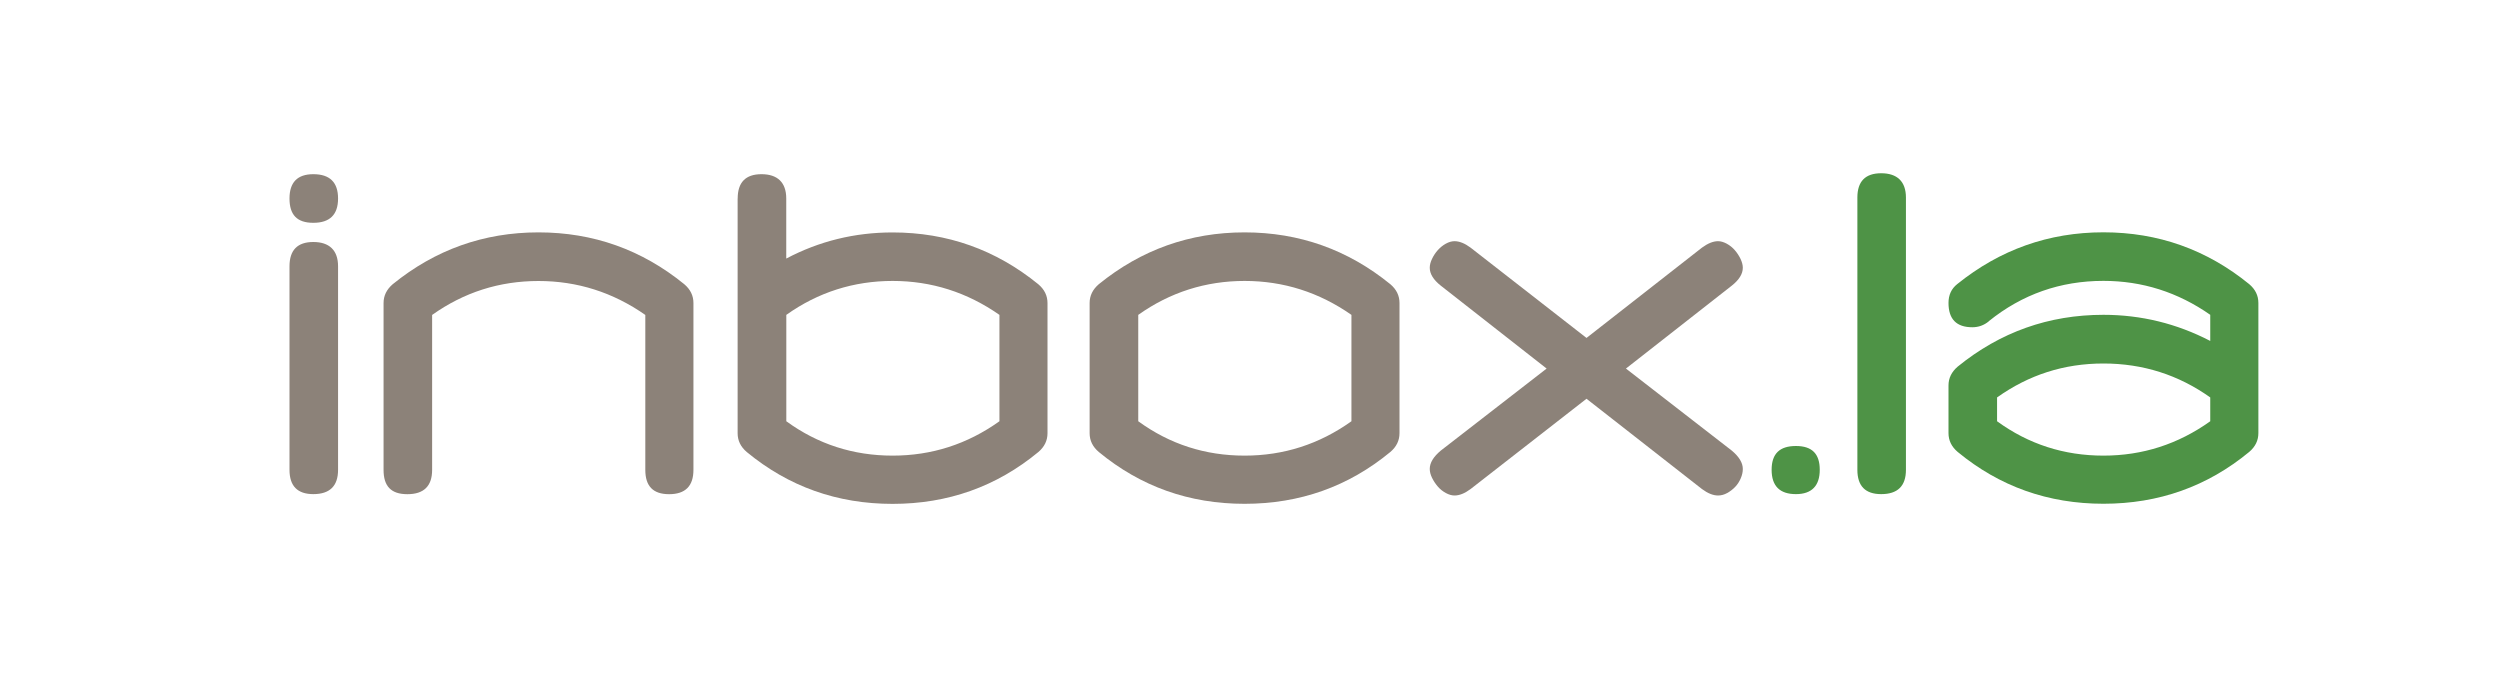
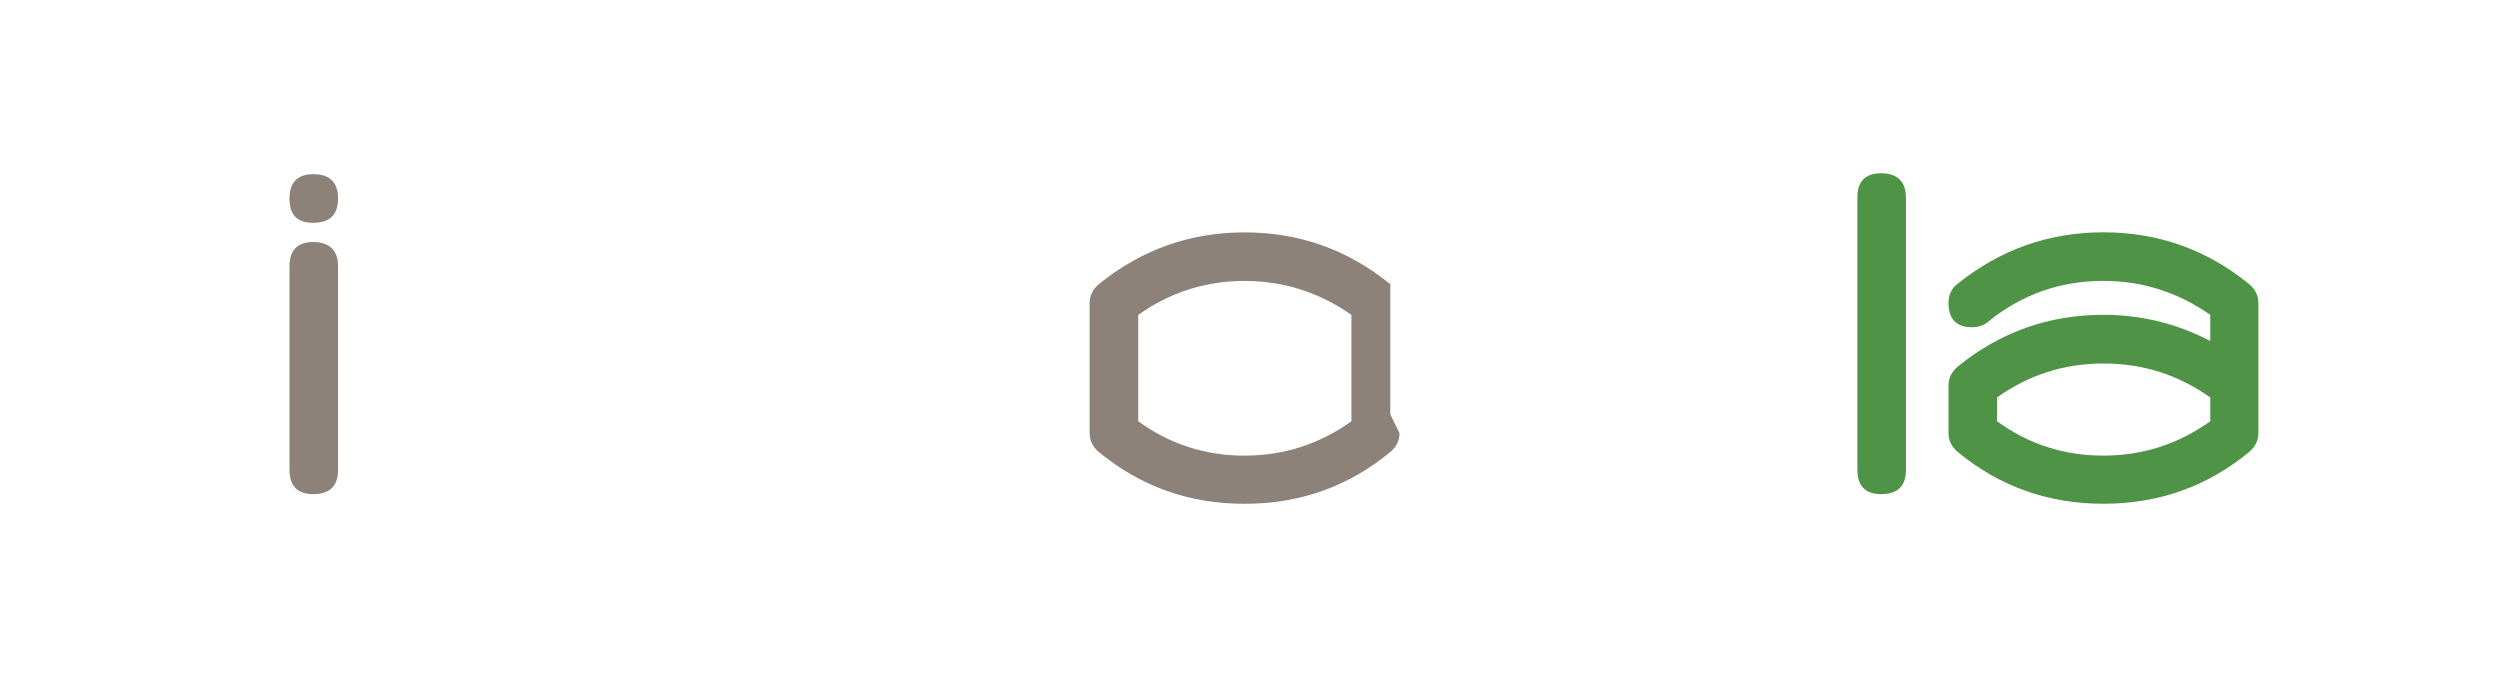
<svg xmlns="http://www.w3.org/2000/svg" baseProfile="tiny" version="1.2" viewBox="0 0 400 110">
  <g>
    <g id="Layer_1">
      <g>
        <rect x="3.82" y="-.02" width="400" height="110" fill="none" />
        <g>
          <path d="M50.13,27.87c2.64,0,3.96,1.3,3.96,3.89s-1.32,3.89-3.96,3.89-3.81-1.3-3.81-3.89,1.27-3.89,3.81-3.89ZM50.13,79.06c-2.54,0-3.81-1.3-3.81-3.89v-32.56c0-2.59,1.27-3.89,3.81-3.89s3.96,1.3,3.96,3.89v32.56c0,2.59-1.32,3.89-3.96,3.89Z" fill="#8c8279" />
-           <path d="M86.16,44.96c-6.26,0-11.93,1.81-17.02,5.43v24.79c0,2.59-1.32,3.89-3.96,3.89s-3.81-1.3-3.81-3.89v-26.7c0-1.17.49-2.17,1.47-3.01,6.8-5.52,14.57-8.29,23.32-8.29s16.52,2.76,23.32,8.29c.98.83,1.47,1.83,1.47,3.01v26.7c0,2.59-1.3,3.89-3.89,3.89s-3.81-1.3-3.81-3.89v-24.79c-5.18-3.62-10.88-5.43-17.09-5.43Z" fill="#8c8279" />
-           <path d="M118.03,31.76c0-2.59,1.27-3.89,3.81-3.89s3.96,1.3,3.96,3.89v9.61c5.28-2.79,10.95-4.18,17.01-4.18,8.75,0,16.52,2.76,23.32,8.29.98.83,1.47,1.83,1.47,3.01v20.83c0,1.17-.49,2.18-1.47,3.01-6.7,5.53-14.47,8.29-23.32,8.29s-16.62-2.76-23.32-8.29c-.98-.83-1.47-1.83-1.47-3.01V31.76ZM142.82,72.9c6.26,0,11.95-1.83,17.09-5.5v-17.02c-5.18-3.62-10.88-5.43-17.09-5.43s-11.93,1.81-17.01,5.43v17.02c5.04,3.67,10.71,5.5,17.01,5.5Z" fill="#8c8279" />
-           <path d="M223.92,69.31c0,1.17-.49,2.18-1.47,3.01-6.7,5.53-14.47,8.29-23.32,8.29s-16.62-2.76-23.32-8.29c-.98-.83-1.47-1.83-1.47-3.01v-20.83c0-1.17.49-2.17,1.47-3.01,6.8-5.52,14.57-8.29,23.32-8.29s16.52,2.76,23.32,8.29c.98.83,1.47,1.83,1.47,3.01v20.83ZM199.14,72.9c6.26,0,11.95-1.83,17.09-5.5v-17.02c-5.18-3.62-10.88-5.43-17.09-5.43s-11.93,1.81-17.02,5.43v17.02c5.04,3.67,10.71,5.5,17.02,5.5Z" fill="#8c8279" />
-           <path d="M228.76,75.03c0-.98.59-1.95,1.76-2.93l16.94-13.13-16.94-13.27c-1.17-.93-1.76-1.88-1.76-2.86,0-.44.12-.92.37-1.43.24-.51.55-.98.92-1.39.37-.41.79-.76,1.28-1.03.49-.27.95-.4,1.39-.4.78,0,1.64.34,2.57,1.03l18.55,14.45,18.48-14.45c.93-.68,1.78-1.03,2.57-1.03.44,0,.9.14,1.39.4.49.27.92.61,1.28,1.03.37.42.67.88.92,1.39.24.51.37.99.37,1.43,0,.98-.59,1.93-1.76,2.86l-16.94,13.27,16.94,13.13c1.17.98,1.76,1.96,1.76,2.93,0,.49-.11.99-.33,1.5-.22.51-.51.97-.88,1.36s-.8.72-1.28.99c-.49.27-.98.4-1.47.4-.78,0-1.64-.34-2.57-1.03l-18.48-14.45-18.55,14.45c-.93.69-1.78,1.03-2.57,1.03-.44,0-.91-.14-1.39-.4-.49-.27-.92-.61-1.28-1.03s-.67-.88-.92-1.39c-.25-.51-.37-.99-.37-1.43Z" fill="#8c8279" />
-           <path d="M287.35,79.06c-2.59,0-3.89-1.3-3.89-3.89s1.29-3.81,3.89-3.81,3.81,1.27,3.81,3.81-1.27,3.89-3.81,3.89Z" fill="#4e9346" />
+           <path d="M223.92,69.31c0,1.17-.49,2.18-1.47,3.01-6.7,5.53-14.47,8.29-23.32,8.29s-16.62-2.76-23.32-8.29c-.98-.83-1.47-1.83-1.47-3.01v-20.83c0-1.17.49-2.17,1.47-3.01,6.8-5.52,14.57-8.29,23.32-8.29s16.52,2.76,23.32,8.29v20.83ZM199.14,72.9c6.26,0,11.95-1.83,17.09-5.5v-17.02c-5.18-3.62-10.88-5.43-17.09-5.43s-11.93,1.81-17.02,5.43v17.02c5.04,3.67,10.71,5.5,17.02,5.5Z" fill="#8c8279" />
          <path d="M300.99,79.06c-2.54,0-3.81-1.3-3.81-3.89V31.61c0-2.59,1.27-3.89,3.81-3.89s3.96,1.3,3.96,3.89v43.56c0,2.59-1.32,3.89-3.96,3.89Z" fill="#4e9346" />
          <path d="M318.21,51.41c-.78.64-1.66.95-2.64.95-2.54,0-3.81-1.3-3.81-3.89,0-1.27.46-2.27,1.39-3.01,6.85-5.52,14.64-8.29,23.4-8.29s16.52,2.76,23.32,8.29c.98.83,1.47,1.83,1.47,3.01v20.83c0,1.17-.49,2.18-1.47,3.01-6.7,5.53-14.47,8.29-23.32,8.29s-16.62-2.76-23.32-8.29c-.98-.83-1.47-1.83-1.47-3.01v-7.63c0-1.17.49-2.17,1.47-3.01,6.8-5.53,14.57-8.29,23.32-8.29,6.01,0,11.71,1.39,17.09,4.18v-4.18c-5.18-3.62-10.88-5.43-17.09-5.43-6.89,0-13.01,2.15-18.34,6.45ZM336.55,72.9c6.26,0,11.95-1.83,17.09-5.5v-3.81c-5.09-3.62-10.78-5.43-17.09-5.43s-11.93,1.81-17.02,5.43v3.81c5.04,3.67,10.71,5.5,17.02,5.5Z" fill="#4e9346" />
        </g>
      </g>
    </g>
  </g>
</svg>